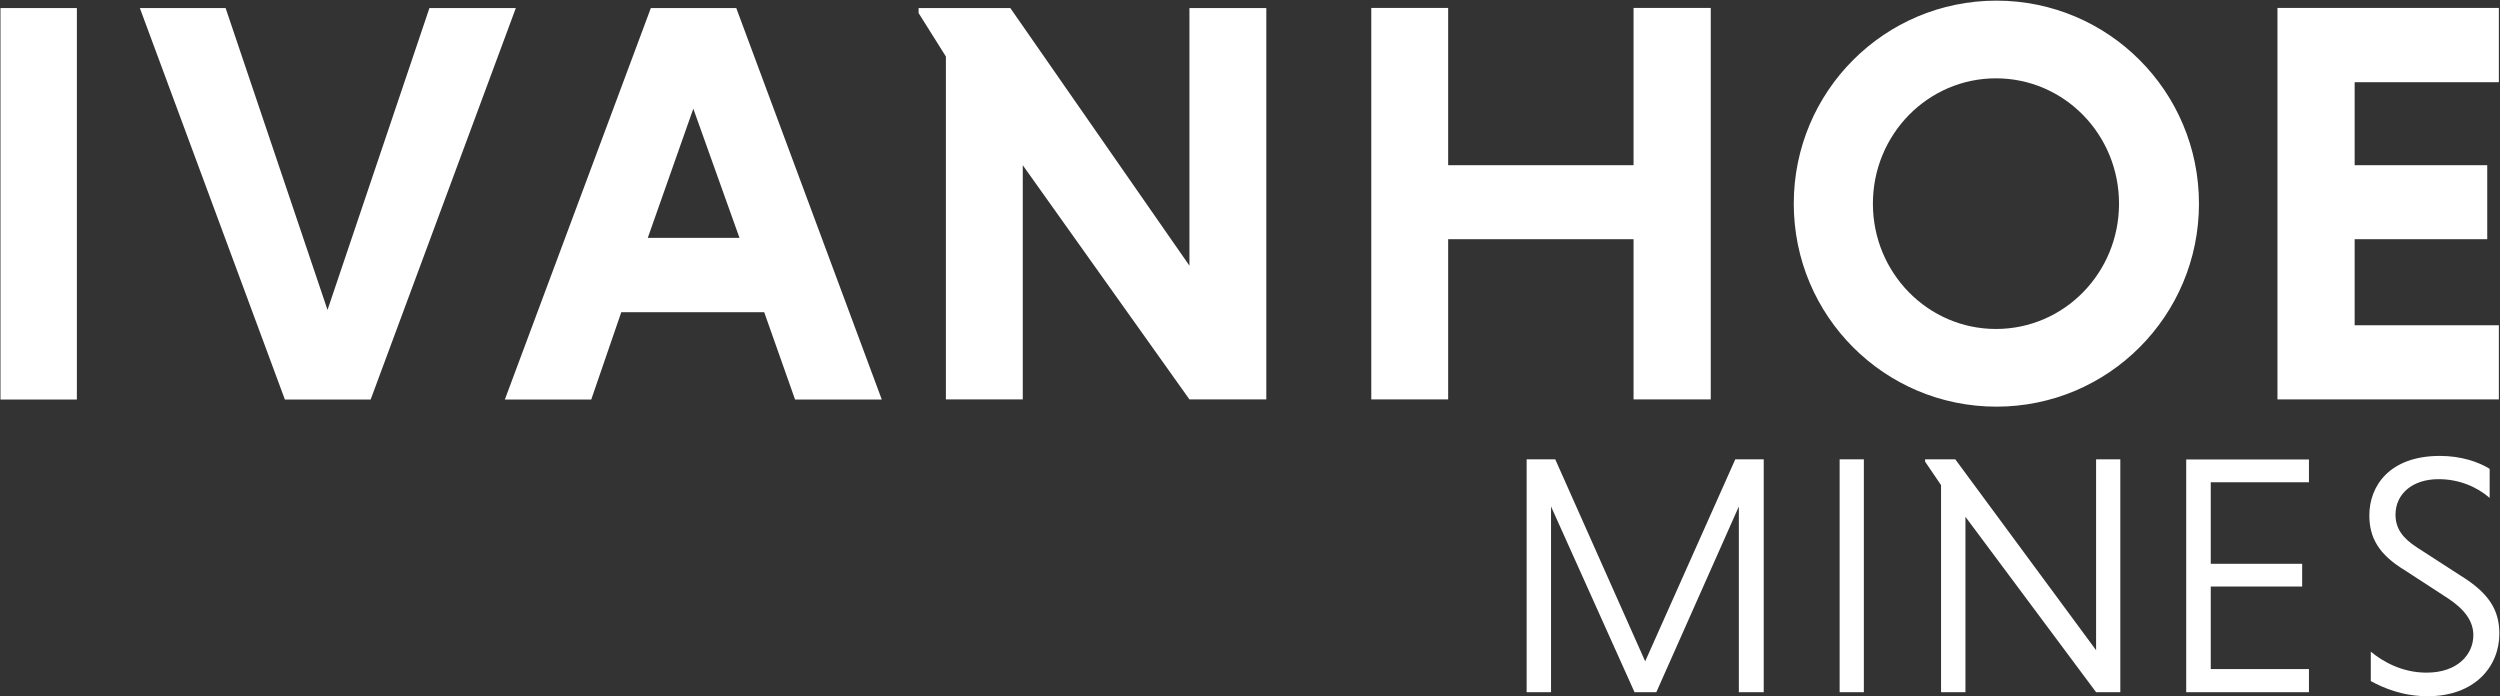
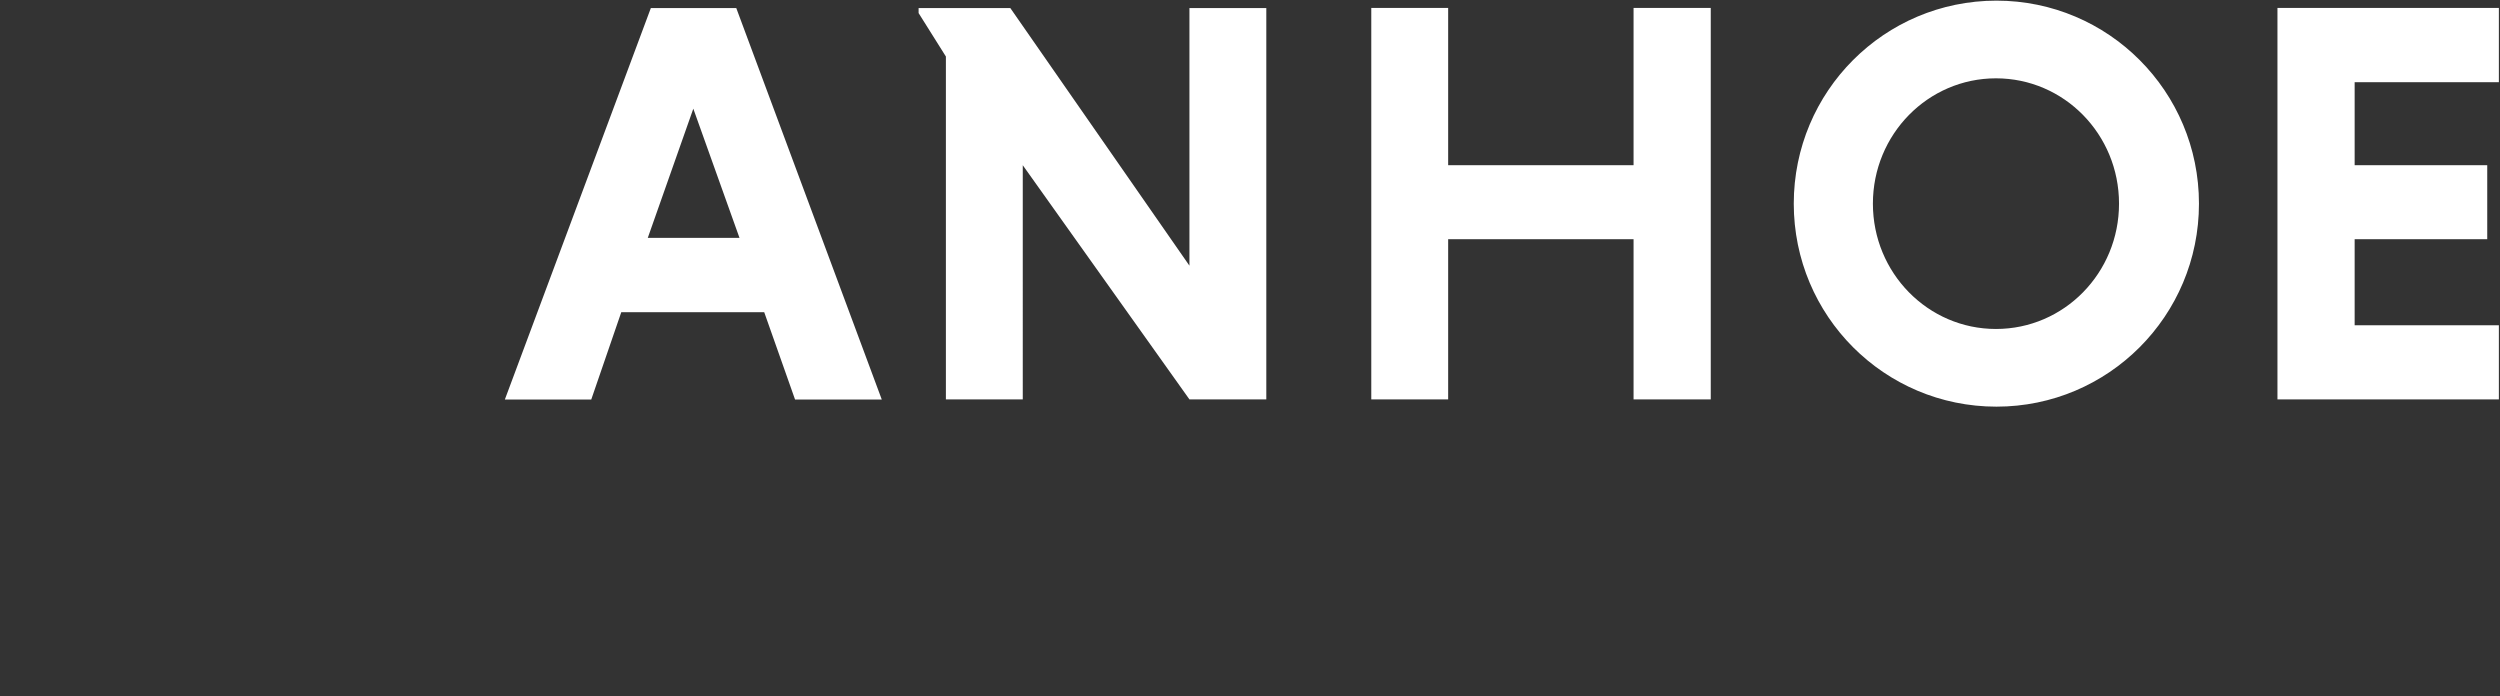
<svg xmlns="http://www.w3.org/2000/svg" version="1.2" viewBox="0 0 1548 431" width="1548" height="431">
  <rect x="0" y="0" width="1548" height="431" fill="#333333" stroke="none" />
  <style>.a{fill:#fff}</style>
-   <path class="a" d="m0.3 5h47.3v242.4h-47.3zm86.3 0h53.1l63.1 186.9 63.1-186.9h53.5l-89.9 242.4h-53.1z" />
  <path fill-rule="evenodd" class="a" d="m473.2 193.3h-88.5l-18.6 54.1h-53.5l90.4-242.4h52.9l90.1 242.4h-53.7zm-72.1-46h56.8l-28.6-80zm232.2 100h-47.6v-212.3l-16.9-26.9v-3.1h56.8l110.9 159.5v-159.5h47.6v242.3h-47.6l-103.2-145zm263.4-99.2v99.2h-47.6v-242.4h47.6v97.4h114.8v-97.4h47.8v242.4h-47.8v-99.2zm339.5 103.7c-69.4 0-125.5-56.2-125.5-125.7 0-69.5 56.1-125.7 125.5-125.7 69.3 0 125.4 56.2 125.4 125.7 0 69.5-56.1 125.7-125.4 125.7zm75.9-125.7c0-42.9-34-77.6-76.2-77.6-42.1 0-76.2 34.7-76.2 77.6 0 42.9 34.1 77.6 76.2 77.6 42.2 0 76.2-34.7 76.2-77.6zm98.1-121.2h137.1v46h-89.3v51.4h82.1v45.8h-82.1v53.3h89.3v45.9h-137.1z" />
-   <path fill-rule="evenodd" class="a" d="m1012.1 428.6l-51.7-115v115h-15.1v-144.2h17.7l55.7 125.1 55.8-125.1h17.6v144.2h-15.4v-115l-51.1 115zm142-144.2v144.2h-15v-144.2zm62.9 144.2h-15.1v-128.2l-9.9-14.6v-1.4h18.7l87.2 118.2v-118.2h15v144.2h-15l-80.9-108.6zm136.7-144.1h76v14.1h-60.8v50.5h56.6v14.1h-56.6v51.1h60.8v14.3h-76zm187.9 23.8c-7.7-6.7-18.7-11.6-31.6-11.6-16.2 0-26.7 9.1-26.7 22 0 8.3 4.2 14.4 13.2 20.2l26.9 17.4c17.9 11 24.2 21.5 24.2 36.1 0 20.2-15.1 38.7-44.4 38.7-15.2 0-27.3-5-35.2-9.4v-18.2c7.6 6.3 19.5 13 34.5 13 19.3 0 29-11.3 29-23.2 0-8.6-5.3-16-16-23l-26.6-17.3c-16-9.7-21.8-20.1-21.8-33.9 0-18.1 12.4-36.8 43.7-36.8 12.9 0 23.7 3.6 30.8 8z" />
</svg>